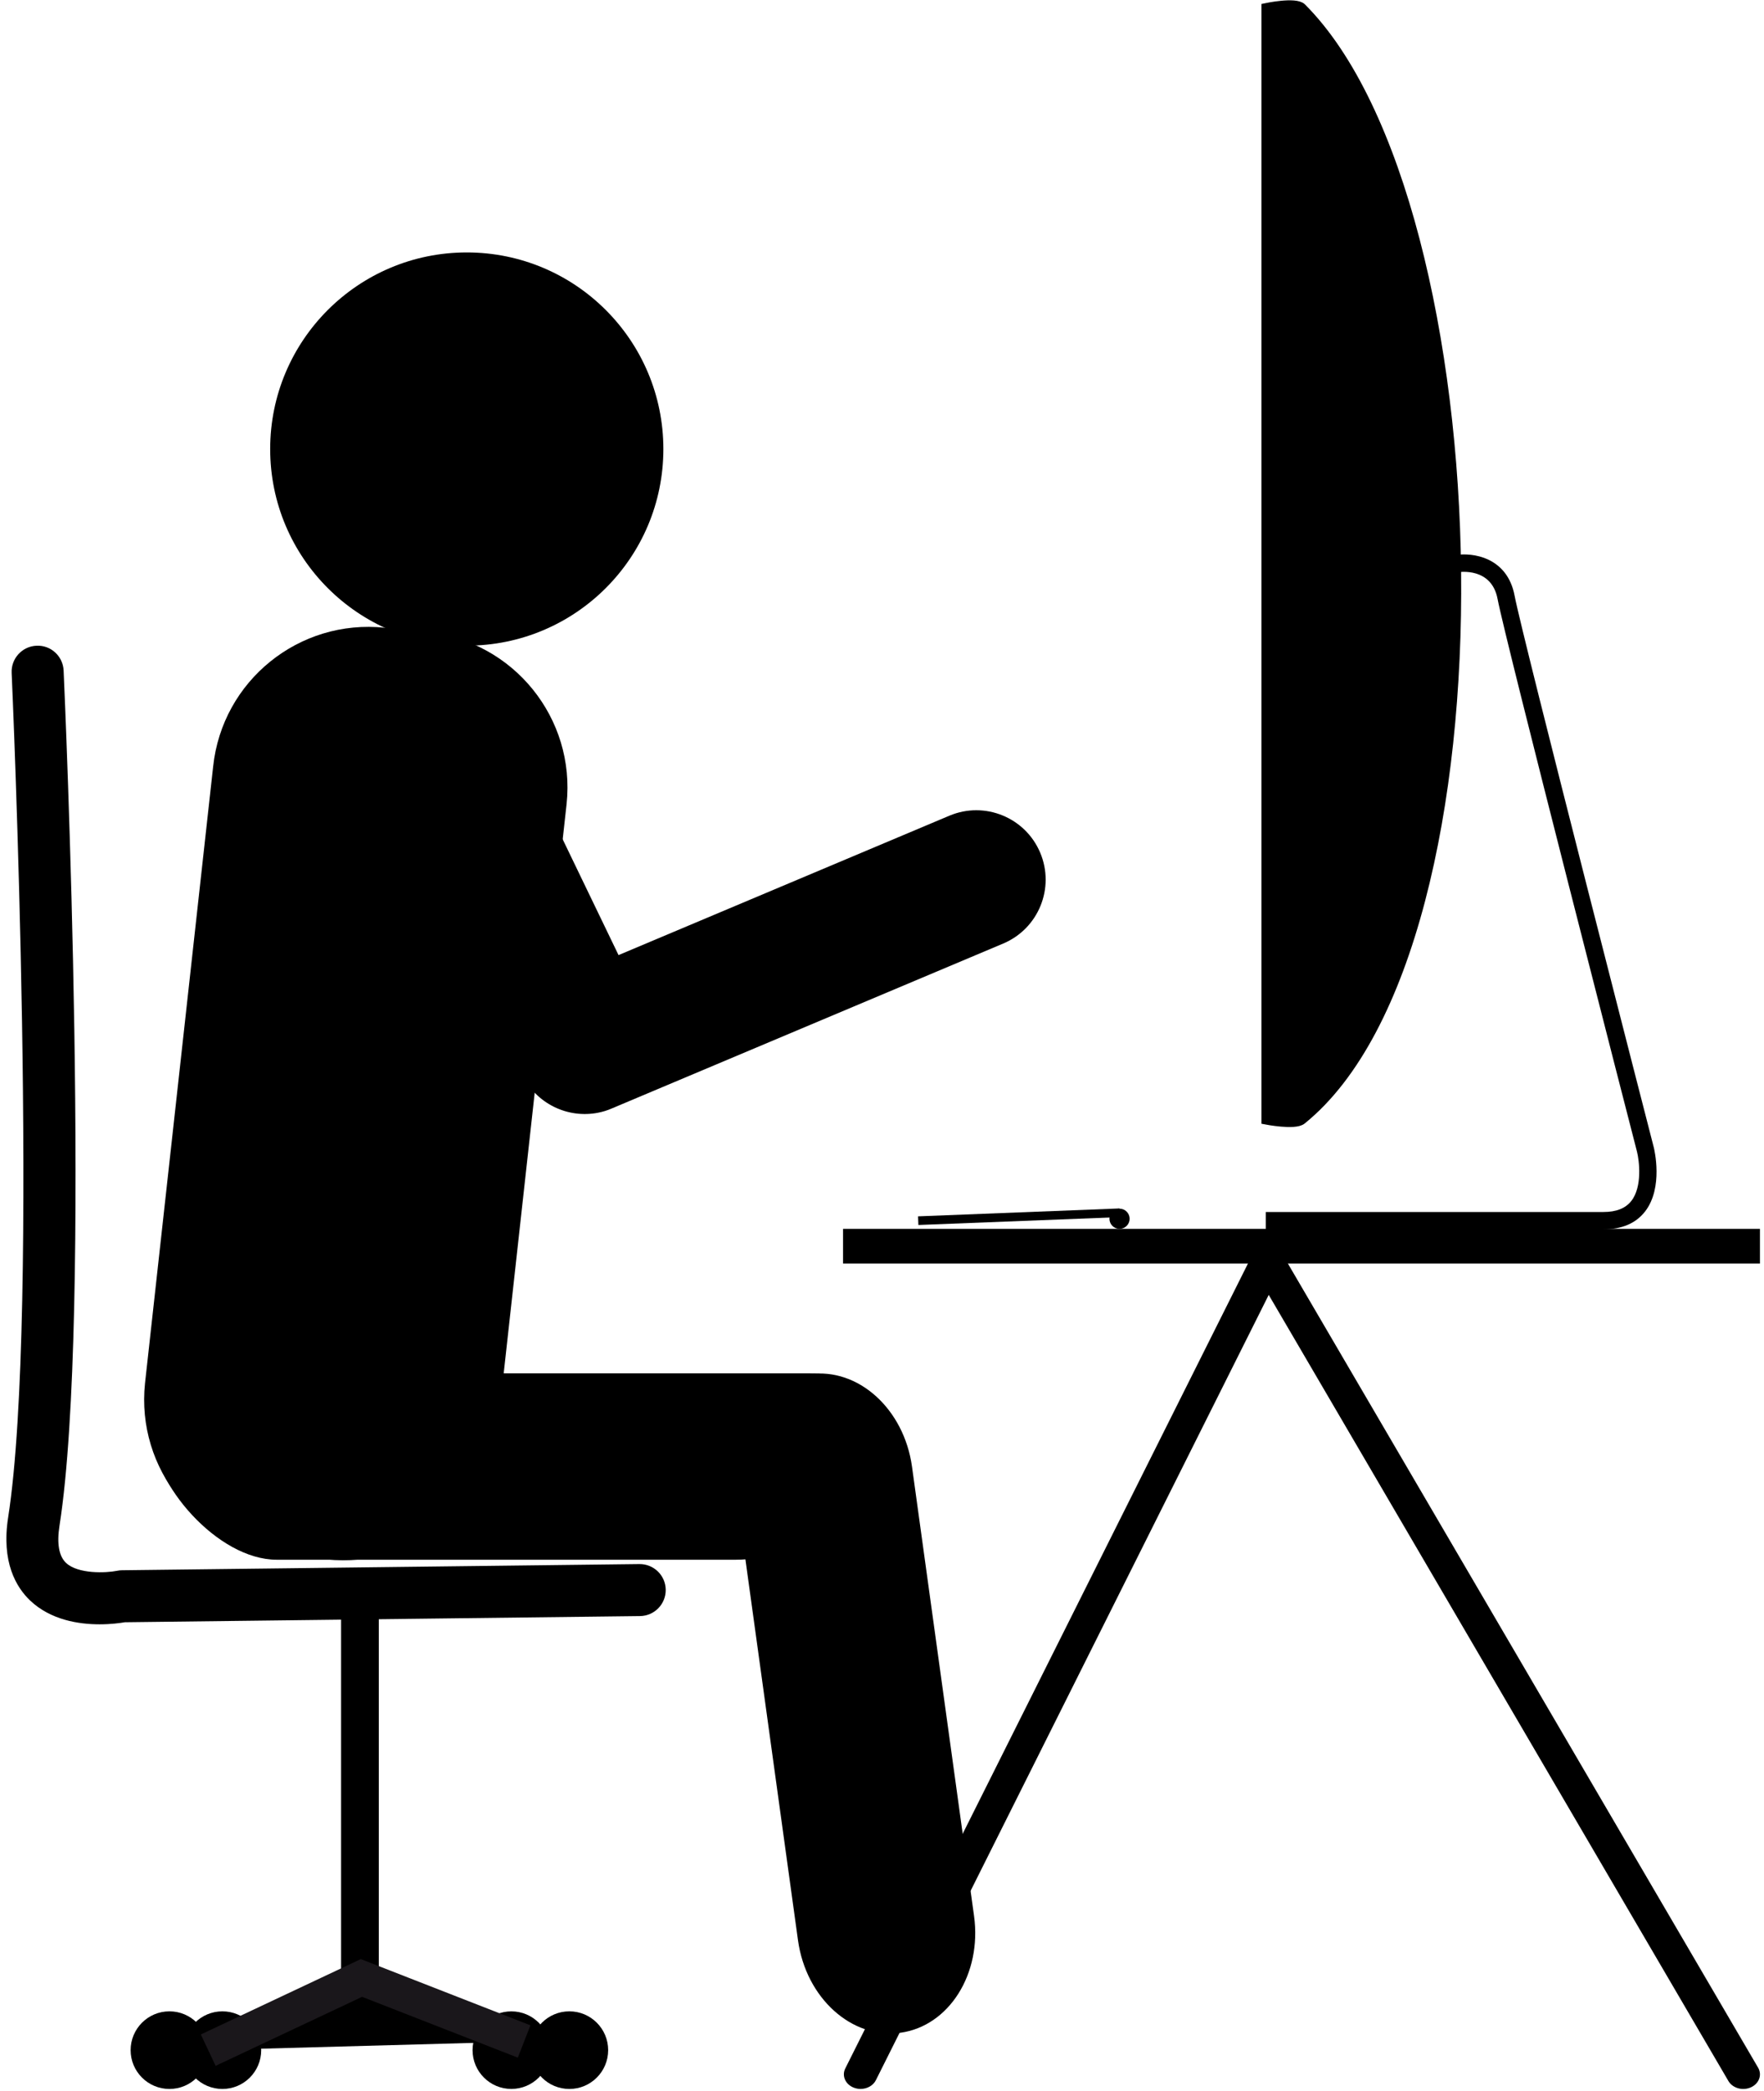
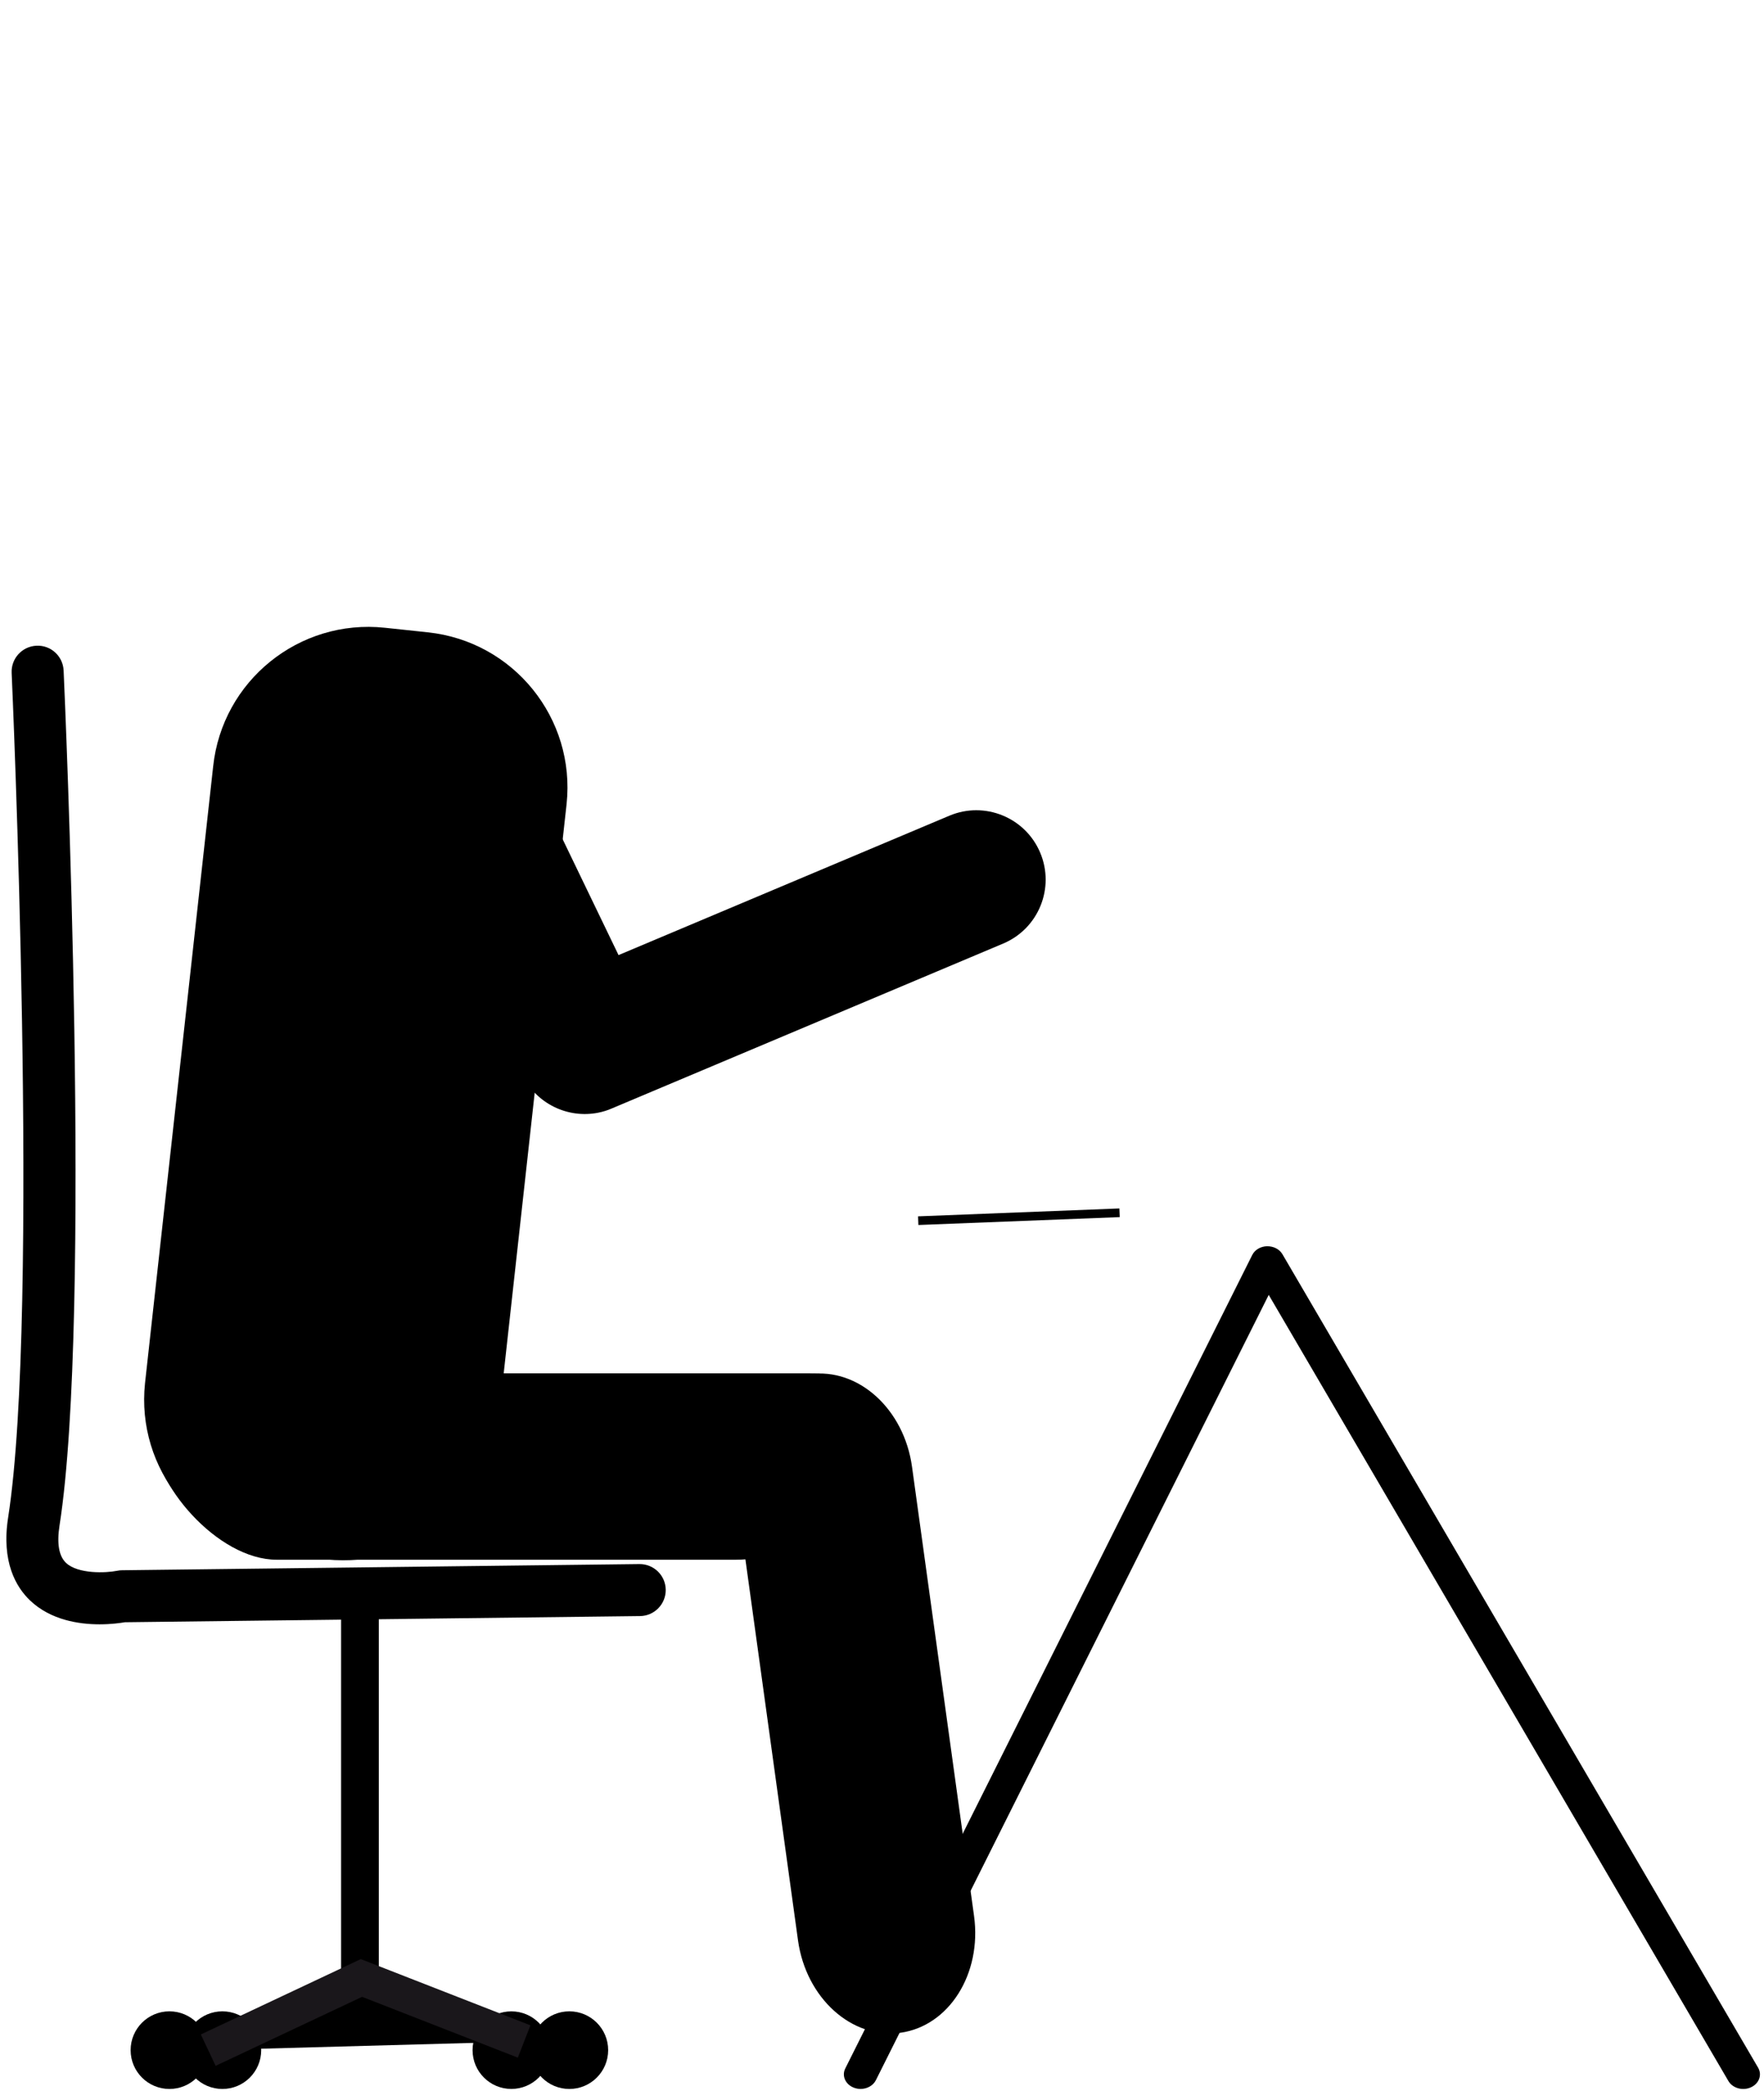
<svg xmlns="http://www.w3.org/2000/svg" preserveAspectRatio="xMidYMid meet" version="1.0" viewBox="11.9 4.8 76.1 90.3" zoomAndPan="magnify" style="fill: rgb(0, 0, 0)" original_string_length="3267" width="88.1px" height="104.429px">
  <g id="__id2_s77985upxn">
-     <path d="M68.084,53.169 c-0.304,0.245-1.561,0-1.561,0V5.123c0,0,1.284-0.275,1.561,0C76.578,13.616,77.427,45.62,68.084,53.169z" stroke="#000" stroke-miterlimit="10" stroke-width=".374" style="fill: inherit" />
-     <path d="M81.103,57.882H66.524v-0.748h14.579c0.562,0,0.958-0.158,1.21-0.481c0.482-0.619,0.338-1.744,0.242-2.125 c-0.232-0.9-5.691-22.112-6.02-23.862c-0.259-1.381-1.648-1.167-1.708-1.157l-0.122-0.739c0.751-0.125,2.252,0.083,2.566,1.758 c0.323,1.725,5.952,23.593,6.009,23.814c0.018,0.072,0.426,1.739-0.377,2.771C82.506,57.624,81.9,57.882,81.103,57.882z" style="fill: inherit" />
    <path d="M55.673 52.989H56.047V61.691H55.673z" transform="rotate(87.759 55.862 57.34)" style="fill: inherit" />
-     <circle cx="60.208" cy="57.426" r=".436" style="fill: inherit" />
-     <circle cx="32.018" cy="24.19" r="8.49" style="fill: inherit" />
    <path d="M33.387,66.143c-0.393,3.701-3.711,6.383-7.413,5.99l-1.861-0.197c-3.701-0.393-6.383-3.711-5.99-7.412 l2.942-26.627c0.393-3.701,3.711-6.383,7.413-5.991l1.861,0.198c3.701,0.392,6.383,3.711,5.99,7.412L33.387,66.143z" style="fill: inherit" />
    <path d="M37.69,52.847c-1.312,0.259-2.673-0.389-3.276-1.638l-6.14-12.729c-0.719-1.49-0.094-3.28,1.396-3.999 c1.491-0.719,3.28-0.094,3.999,1.396l4.903,10.164l14.287-6.019c1.524-0.643,3.281,0.073,3.923,1.597 c0.643,1.524-0.073,3.281-1.598,3.923l-16.911,7.124C38.083,52.749,37.887,52.808,37.69,52.847z" style="fill: inherit" />
    <path d="M48.268,68.125c0,2.223-2.076,4.024-4.636,4.024H23.813c-2.561,0-5.386-3.3-5.386-5.522l0.749,1.498 c0-2.223,2.076-4.024,4.637-4.024h23.008C49.382,64.101,48.268,65.903,48.268,68.125L48.268,68.125z" style="fill: inherit" />
    <path d="M53.925,87.53c0.344,2.496-1.079,4.754-3.178,5.044l0,0c-2.1,0.289-4.081-1.499-4.425-3.994l-2.678-19.398 c-0.345-2.496,1.078-4.754,3.177-5.044l0,0c2.1-0.29,4.081,1.498,4.425,3.994L53.925,87.53z" style="fill: inherit" />
    <path d="M16.162,74.938c-0.902,0-2.118-0.187-3.003-1.03c-0.599-0.57-1.249-1.656-0.947-3.587 c1.381-8.849,0.164-36.191,0.151-36.466c-0.028-0.62,0.451-1.145,1.071-1.173c0.622-0.031,1.145,0.452,1.173,1.071 c0.051,1.133,1.24,27.845-0.176,36.915c-0.122,0.779-0.028,1.322,0.277,1.614c0.515,0.491,1.733,0.441,2.21,0.344 c0.07-0.015,0.141-0.022,0.213-0.023l22.342-0.267c0.621-0.006,1.129,0.489,1.137,1.109c0.007,0.62-0.49,1.129-1.11,1.137 l-22.246,0.266C17.054,74.882,16.655,74.938,16.162,74.938z" style="fill: inherit" />
-     <path d="M48.268 57.862H87.865V59.36H48.268z" style="fill: inherit" />
    <path d="M49.024,95c-0.097,0-0.195-0.018-0.289-0.054c-0.364-0.139-0.531-0.512-0.371-0.83L65.94,58.989 c0.111-0.223,0.359-0.37,0.638-0.377c0.281-0.003,0.537,0.126,0.664,0.343l20.544,35.128c0.181,0.31,0.041,0.689-0.313,0.848 c-0.356,0.16-0.789,0.036-0.97-0.273L66.651,60.713L49.685,94.623C49.566,94.859,49.302,95,49.024,95z" style="fill: inherit" />
    <path d="M26.59 74.198H28.219V90.209H26.59z" style="fill: inherit" />
    <circle cx="33.943" cy="93.325" r="1.675" style="fill: inherit" />
    <circle cx="36.448" cy="93.325" r="1.676" style="fill: inherit" />
    <circle cx="21.464" cy="93.325" r="1.676" style="fill: inherit" />
    <circle cx="19.177" cy="93.325" r="1.676" style="fill: inherit" />
    <path d="M20.852 93.325L27.469 90.208 34.495 92.951" stroke="#1A171B" stroke-miterlimit="10" stroke-width="1.498" style="fill: inherit" />
  </g>
</svg>